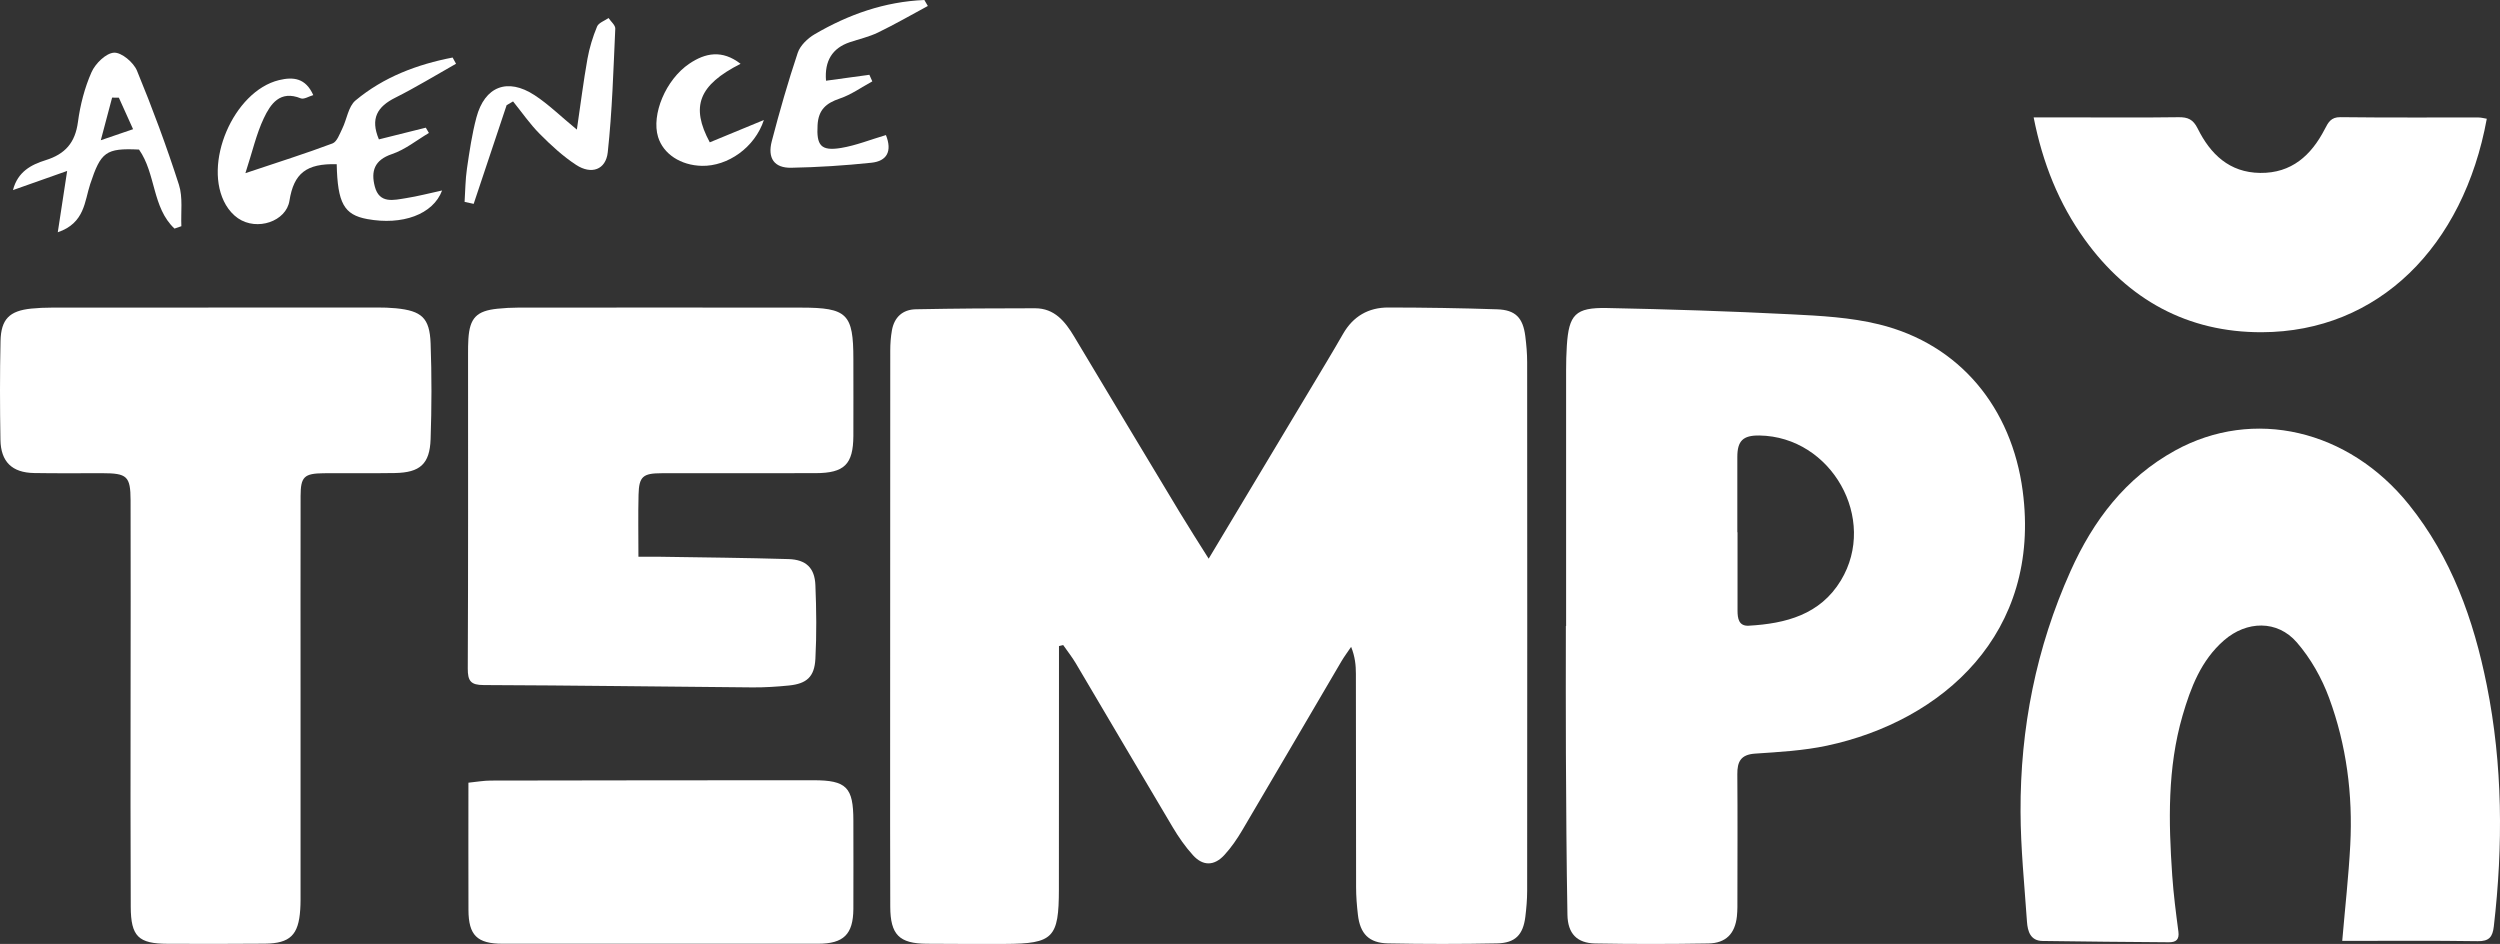
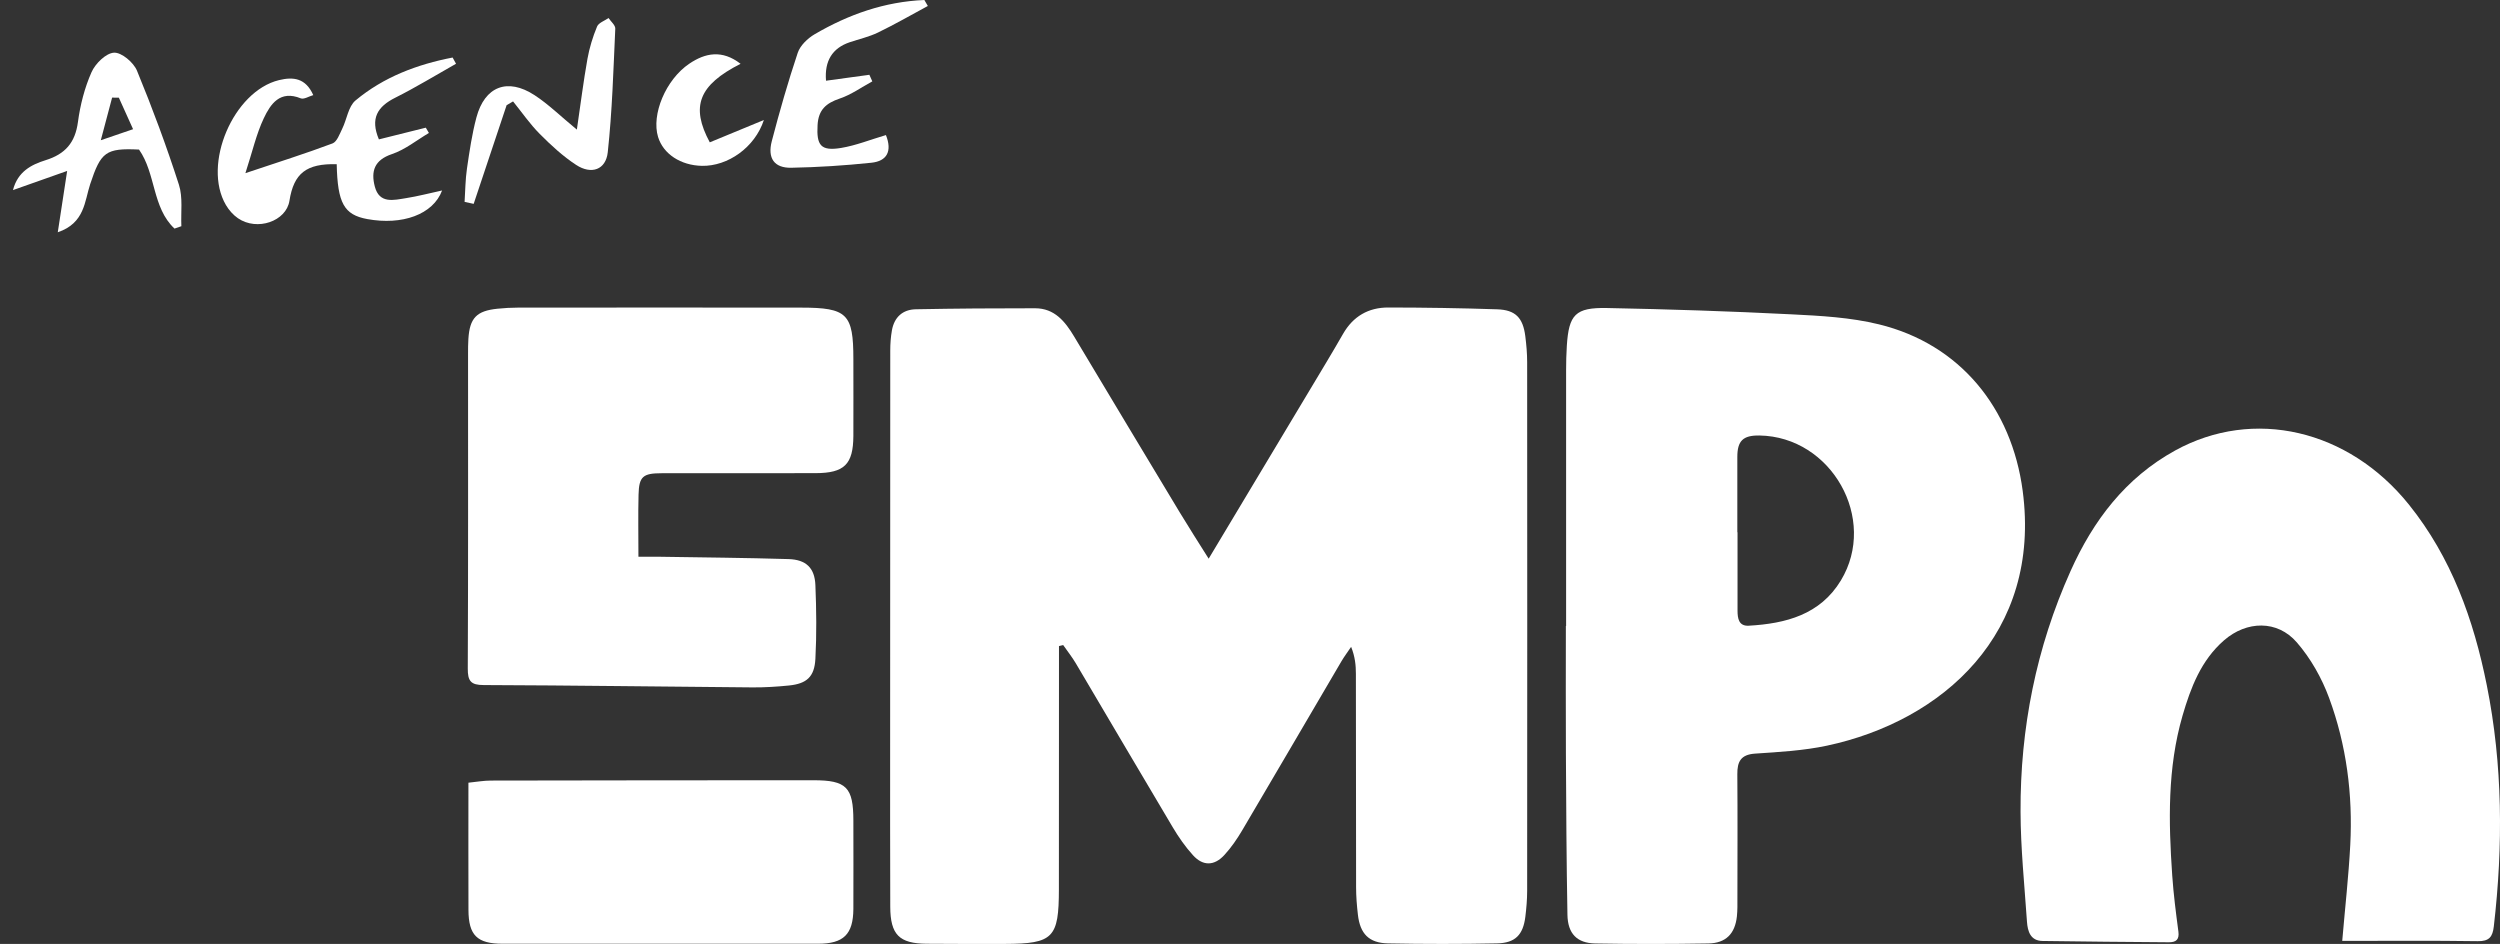
<svg xmlns="http://www.w3.org/2000/svg" id="Calque_2" viewBox="0 0 618.78 233.64">
  <rect x="0" y="0" width="618.78" height="233.64" fill="#333333" stroke="none" />
  <defs>
    <style>.cls-1{fill:#fff;}</style>
  </defs>
  <g id="a">
    <g>
      <path class="cls-1" d="M299.16,138.28c8.45-14.1,16.64-27.75,24.82-41.41,2.83-4.73,5.69-9.43,8.43-14.21,2.5-4.38,6.31-6.56,11.21-6.55,8.99,.01,17.98,.15,26.97,.45,4.51,.15,6.37,2.1,6.94,6.64,.27,2.13,.46,4.29,.46,6.44,.03,43.62,.03,87.23,0,130.85,0,2.15-.19,4.31-.45,6.44-.56,4.45-2.49,6.48-7.02,6.57-8.99,.18-17.99,.18-26.99,0-4.71-.1-6.89-2.39-7.43-7.08-.26-2.25-.45-4.53-.45-6.8-.04-17.61-.02-35.23-.05-52.84,0-2.11-.2-4.23-1.18-6.68-.8,1.19-1.67,2.35-2.4,3.58-8.19,13.94-16.33,27.9-24.55,41.82-1.27,2.15-2.71,4.26-4.4,6.1-2.51,2.75-5.31,2.81-7.78,.09-1.92-2.11-3.58-4.5-5.04-6.96-8.03-13.47-15.95-27.01-23.95-40.51-.94-1.59-2.09-3.04-3.15-4.56l-1.04,.25v5.19c0,18.33,0,36.67-.02,55-.01,12.05-1.4,13.48-13.31,13.53-6.48,.03-12.96,0-19.43-.04-6.78-.05-8.97-2.24-9-9.15-.05-13.54-.03-27.08-.03-40.62,0-32.35,0-64.71,.03-97.06,0-1.66,.12-3.35,.41-4.99,.58-3.26,2.66-5.16,5.93-5.22,9.83-.19,19.66-.26,29.5-.25,4.82,0,7.44,3.26,9.68,7.01,8.67,14.49,17.36,28.96,26.08,43.43,2.27,3.76,4.65,7.46,7.21,11.54h0Z" />
      <path class="cls-1" d="M387.63,154.91v-63.24c0-2.03,.05-4.07,.18-6.1,.5-7.7,2.1-9.48,9.93-9.33,15.22,.3,30.44,.79,45.64,1.56,7.26,.36,14.67,.76,21.68,2.48,20.11,4.92,32.87,20.75,35.58,41.21,4.67,35.27-19.81,56.96-48.44,63.07-5.82,1.24-11.85,1.57-17.81,1.97-3.52,.24-4.41,1.99-4.38,5.11,.08,10.18,.03,20.36,.02,30.54,0,1.56,.04,3.12-.13,4.67-.47,4.25-2.72,6.59-7.04,6.67-9.35,.16-18.71,.17-28.05,0-4.5-.09-6.76-2.44-6.85-7.08-.24-13.29-.31-26.58-.38-39.87-.06-10.54-.01-21.08-.01-31.62h.05v-.03Zm42.39-23.16h.04v19.38c0,1.91,.29,3.88,2.77,3.74,9.16-.52,17.68-2.72,22.81-11.2,9.2-15.22-2.34-35.61-20.17-35.88-4.03-.06-5.46,1.31-5.46,5.3v18.67h.01Z" />
      <path class="cls-1" d="M579.73,232.88c.71-8.29,1.58-16.01,1.99-23.75,.65-12.44-.93-24.69-5.23-36.36-1.81-4.93-4.57-9.82-8-13.77-4.83-5.58-12.43-5.38-18.03-.5-5.67,4.94-8.23,11.68-10.25,18.61-3.77,12.98-3.47,26.27-2.56,39.56,.32,4.65,.92,9.29,1.53,13.91,.26,1.98-.58,2.65-2.35,2.64-10.43-.09-20.87-.15-31.3-.32-2.98-.05-3.66-2.4-3.83-4.76-.62-9.06-1.56-18.13-1.59-27.2-.09-20.69,3.87-40.63,12.37-59.58,5.63-12.55,13.61-23.09,25.9-29.86,19.38-10.66,42.87-5.23,57.84,13.37,10.55,13.12,16.04,28.51,19.29,44.72,3.96,19.76,4.05,39.71,1.74,59.7-.3,2.58-1.12,3.71-4,3.66-11.13-.17-22.26-.07-33.53-.07h0Z" />
-       <path class="cls-1" d="M74.39,173.42v47.06c0,1.56,.03,3.12-.08,4.67-.41,6.28-2.51,8.35-8.73,8.42-8.03,.08-16.06,.05-24.1,.03-7.22-.02-9.09-1.81-9.12-9.17-.08-16.88-.05-33.77-.04-50.66,0-16.65,.06-33.29,0-49.94-.02-5.98-.88-6.7-7.01-6.71-5.63,0-11.27,.06-16.9-.04-5.42-.1-8.21-2.77-8.3-8.23-.14-8.14-.16-16.29,.02-24.43,.12-5.45,2.23-7.49,7.6-8.04,1.67-.17,3.35-.24,5.02-.24,26.86-.02,53.71-.03,80.57-.03,1.56,0,3.12,.04,4.67,.19,6.37,.63,8.36,2.36,8.59,8.7,.29,7.89,.27,15.81,0,23.7-.21,6.16-2.64,8.27-8.83,8.38-5.87,.1-11.75,0-17.62,.05-4.85,.05-5.72,.87-5.73,5.63-.03,16.89-.01,33.77-.01,50.66h0Z" />
      <path class="cls-1" d="M158,137.8c2.11,0,3.65-.02,5.18,0,10.66,.17,21.33,.26,31.99,.58,4.35,.13,6.48,2.19,6.65,6.45,.25,6.08,.32,12.18,0,18.25-.24,4.48-2.18,6.15-6.56,6.59-2.97,.3-5.98,.49-8.97,.47-22.18-.18-44.36-.5-66.54-.58-3.23,0-3.98-.99-3.97-4.08,.12-25.99,.07-51.98,.07-77.96,0-1.2,0-2.4,.08-3.59,.32-5.22,2.01-6.99,7.22-7.52,1.67-.17,3.35-.27,5.02-.27,23.38-.02,46.76-.03,70.14,0,11.4,.01,12.91,1.54,12.91,12.75,0,6.35,.03,12.69,0,19.04-.05,6.99-2.22,9.16-9.33,9.18-12.71,.04-25.42,0-38.13,.02-4.63,0-5.6,.82-5.71,5.3-.13,4.99-.03,9.99-.03,15.37h0Z" />
-       <path class="cls-1" d="M503.37,29.06h10.32c8.52,0,17.03,.07,25.54-.05,2.31-.03,3.61,.56,4.71,2.78,3.15,6.35,7.84,10.92,15.48,11.01,7.77,.09,12.63-4.34,15.99-10.84,.84-1.62,1.51-2.99,3.87-2.96,11.39,.14,22.79,.06,34.18,.08,.68,0,1.37,.2,2.05,.31-5.76,31.59-26.8,52.76-55.7,52.84-18.32,.05-33.02-8.01-43.77-22.9-6.46-8.95-10.46-18.97-12.69-30.28h.02Z" />
      <path class="cls-1" d="M115.91,193.73c2.06-.21,3.82-.53,5.58-.53,26.62-.05,53.23-.08,79.85-.08,8.17,0,9.87,1.74,9.88,9.95,0,7.3,.04,14.61,0,21.91-.05,6.29-2.42,8.61-8.76,8.61-26.02,.02-52.03,.02-78.05,0-6.32,0-8.44-2.1-8.46-8.38-.04-10.29-.01-20.58-.01-31.48h-.02Z" />
      <g>
        <path class="cls-1" d="M109.42,47.15c-2.22,5.95-9.88,8.67-18.53,7.07-5.74-1.06-7.34-3.93-7.55-13.58-7.5-.19-10.62,2.23-11.7,9.06-.8,5.07-7.99,7.57-12.74,4.32-1.19-.81-2.24-2.02-2.98-3.27-5.9-10.05,1.85-28.18,13.14-30.92,3.55-.86,6.59-.52,8.48,3.71-1.09,.31-2.33,1.12-3.1,.8-5.14-2.08-7.48,1.41-9.15,4.93-1.85,3.91-2.81,8.25-4.55,13.59,8.2-2.75,14.94-4.87,21.56-7.36,1.11-.42,1.76-2.33,2.41-3.65,1.15-2.33,1.5-5.5,3.29-6.99,6.96-5.8,15.24-8.92,24.03-10.62l.84,1.54c-5,2.82-9.9,5.83-15.03,8.4-4.42,2.21-6.25,5.12-4.06,10.32l11.61-2.9,.77,1.31c-3.03,1.79-5.88,4.13-9.15,5.23-4.37,1.47-5.22,4.24-4.25,8,1.13,4.38,4.7,3.38,7.76,2.9,2.89-.45,5.72-1.21,8.89-1.89h.01Z" />
        <path class="cls-1" d="M43.19,56.58c-5.55-5.2-4.57-13.57-8.78-19.56-8.26-.4-9.45,.61-12.08,8.53-1.41,4.25-1.33,9.67-8.03,11.94,.81-5.31,1.51-9.88,2.32-15.18-4.54,1.61-8.74,3.09-13.41,4.74,1.17-4.58,4.57-6.31,8.07-7.4,4.87-1.51,7.33-4.34,8.01-9.45,.56-4.2,1.65-8.47,3.36-12.33,.94-2.13,3.57-4.72,5.57-4.83,1.86-.1,4.84,2.41,5.68,4.45,3.82,9.26,7.31,18.68,10.38,28.22,1.02,3.16,.45,6.84,.61,10.28l-1.68,.58h-.02Zm-10.25-24.6c-1.34-2.97-2.43-5.38-3.52-7.8l-1.67-.02c-.87,3.3-1.75,6.6-2.8,10.55,3.02-1.03,5.28-1.81,7.98-2.73h0Z" />
        <path class="cls-1" d="M229.65,1.48c-4.1,2.21-8.14,4.54-12.33,6.57-2.21,1.07-4.67,1.62-7.02,2.41-4.3,1.46-6.25,4.63-5.85,9.52,3.59-.49,7.16-.98,10.73-1.47l.73,1.63c-2.68,1.45-5.22,3.3-8.06,4.25-3.38,1.14-5.27,2.77-5.49,6.54-.29,5.03,.77,6.52,5.81,5.69,3.69-.61,7.24-2.05,11.11-3.19,1.59,4.01,.26,6.45-3.61,6.85-6.59,.69-13.22,1.12-19.84,1.24-4.18,.08-5.91-2.35-4.8-6.59,1.92-7.35,4.01-14.66,6.42-21.86,.61-1.81,2.44-3.57,4.16-4.58C209.99,3.58,218.98,.41,228.79,0c.28,.49,.57,.98,.85,1.46v.02Z" />
        <path class="cls-1" d="M125.39,26.05c-2.72,8.14-5.43,16.28-8.15,24.41l-2.25-.49c.18-2.76,.19-5.54,.59-8.27,.62-4.23,1.24-8.5,2.34-12.63,2.05-7.69,7.69-9.88,14.38-5.52,3.42,2.23,6.38,5.15,10.48,8.53,.93-6.33,1.63-11.95,2.62-17.51,.49-2.73,1.32-5.44,2.38-8,.38-.93,1.86-1.42,2.84-2.11,.59,.88,1.71,1.78,1.67,2.63-.47,10.21-.76,20.44-1.86,30.59-.47,4.35-4.05,5.6-7.82,3.14-3.29-2.15-6.25-4.89-9.03-7.69-2.43-2.44-4.41-5.34-6.59-8.03l-1.62,.95h.02Z" />
        <path class="cls-1" d="M183.31,15.79c-10.4,5.27-12.41,10.57-7.63,19.44,4.24-1.75,8.53-3.53,13.39-5.53-2.23,6.82-8.95,11.48-15.34,11.35-5.26-.11-9.56-2.94-10.85-7.15-1.69-5.53,1.87-14.18,7.74-18.14,3.95-2.67,8.12-3.5,12.69,.04h0Z" />
      </g>
    </g>
  </g>
</svg>